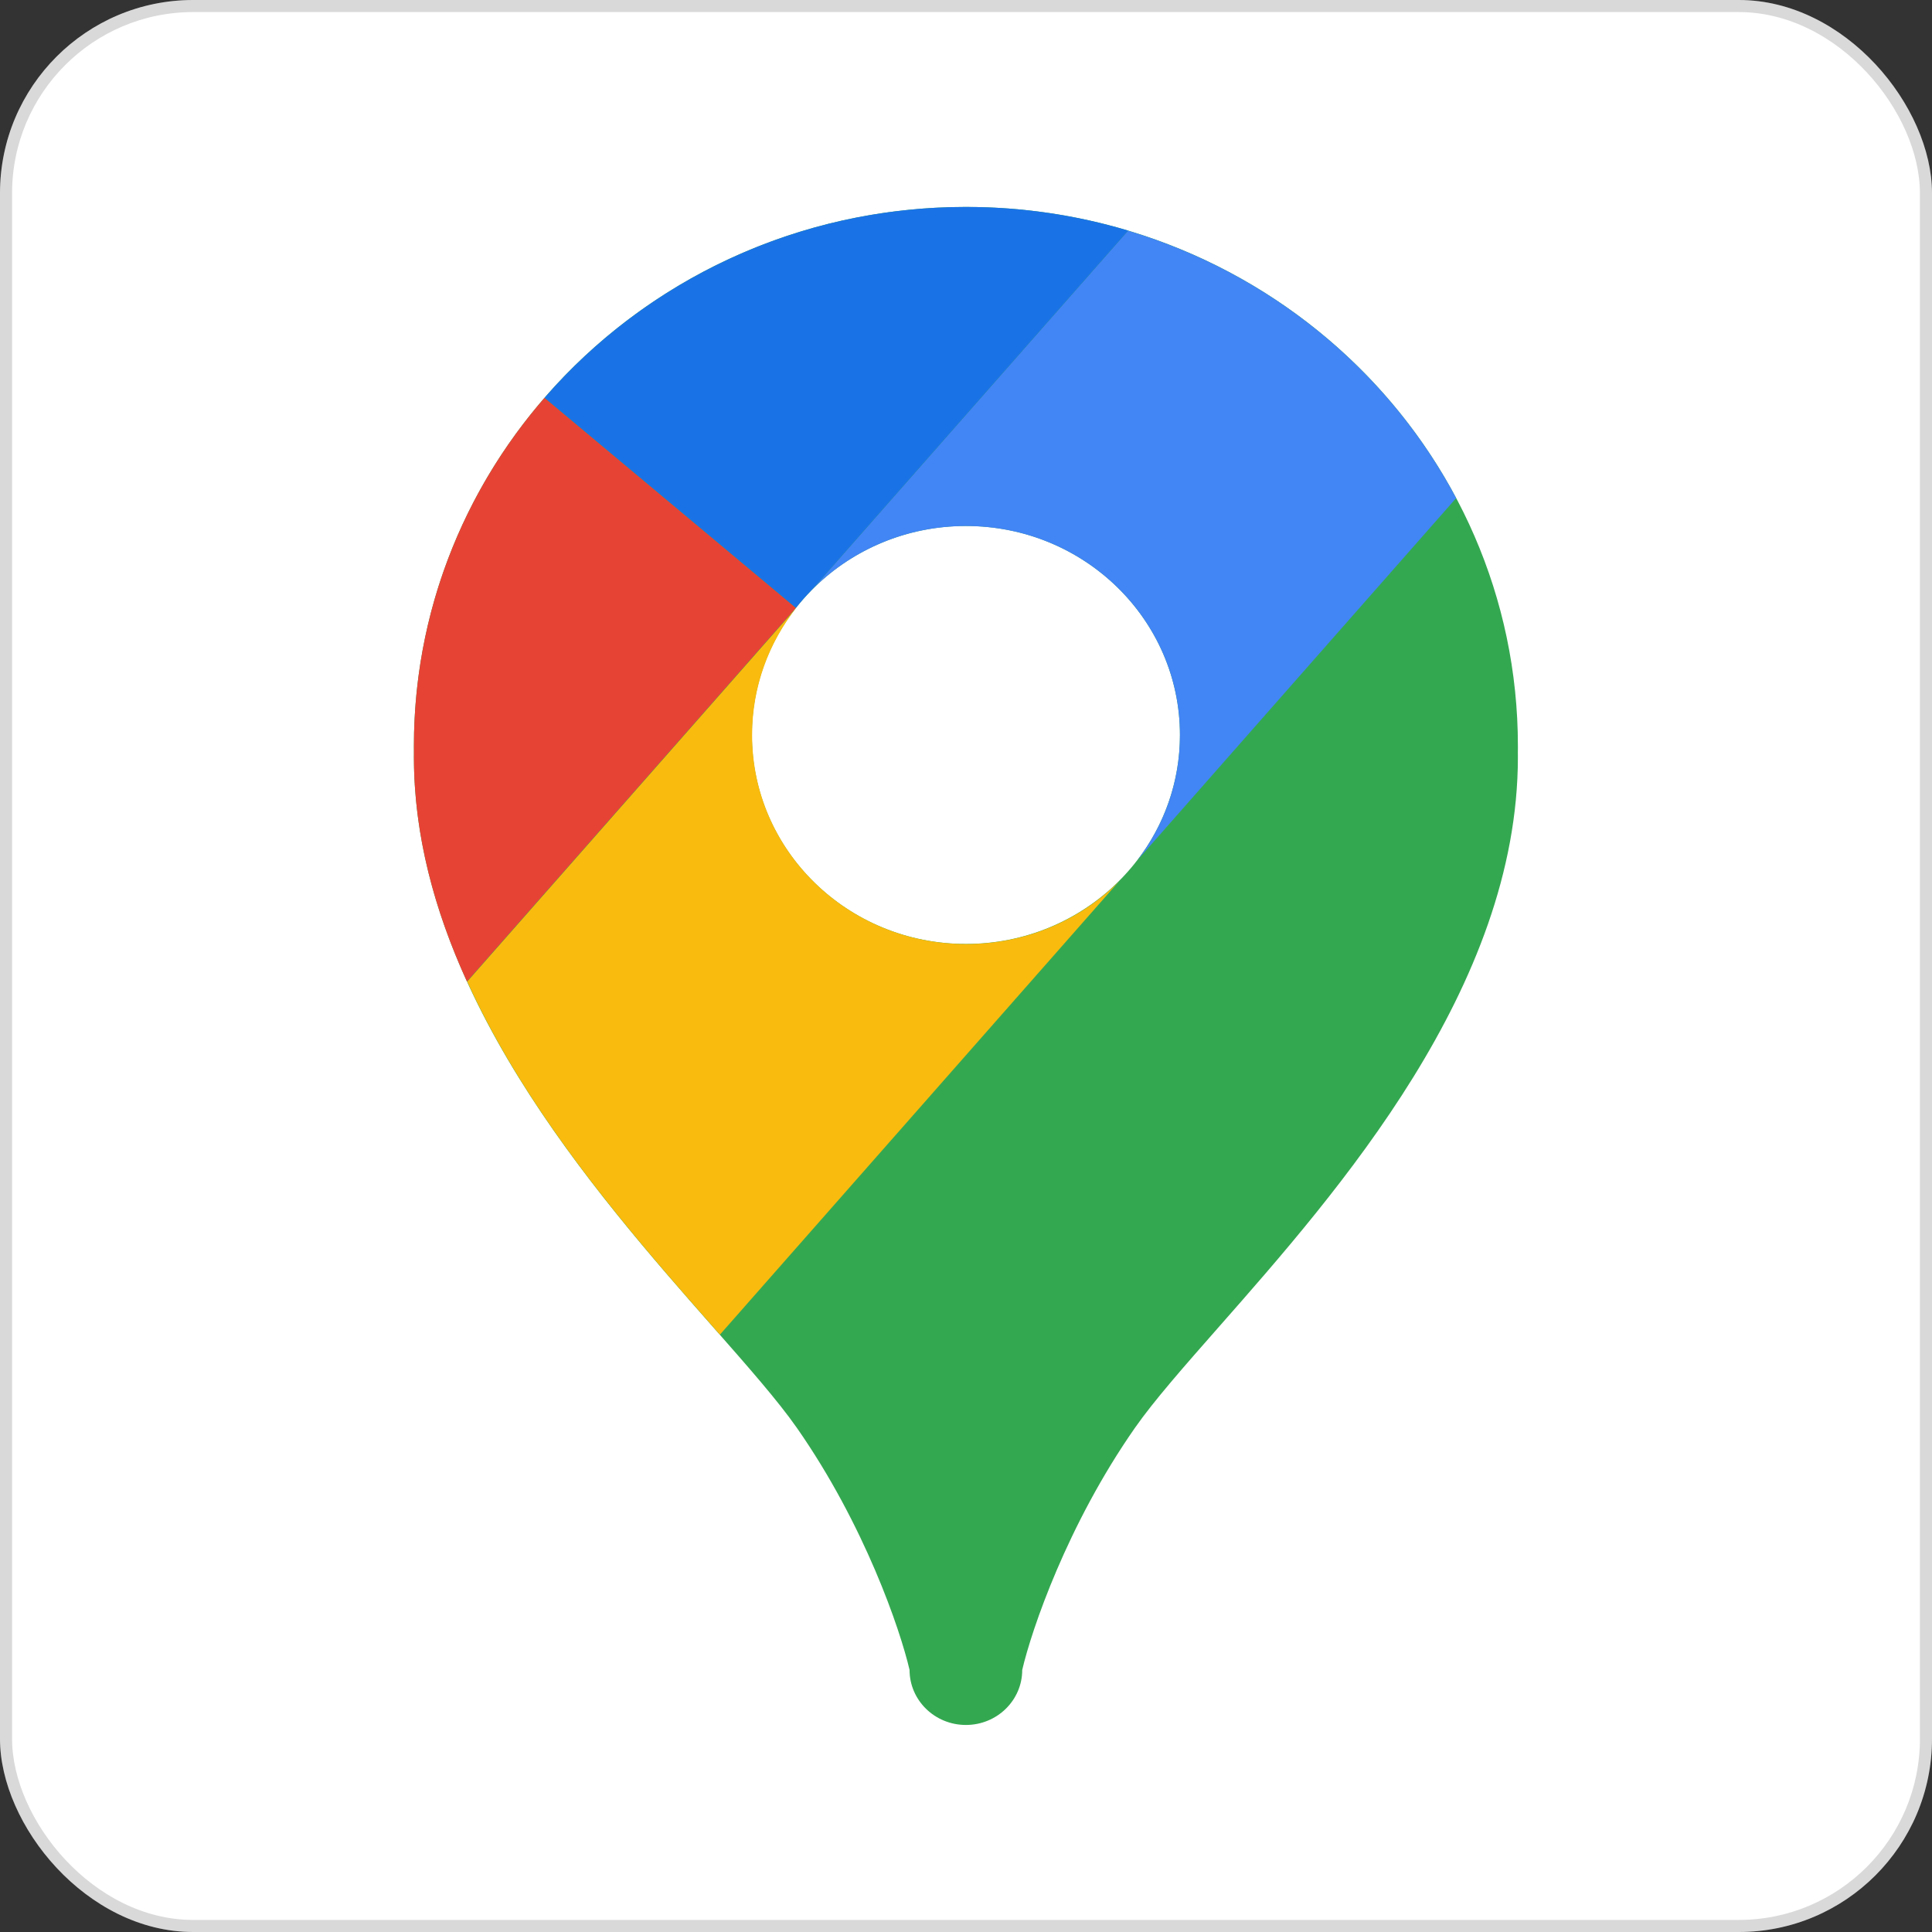
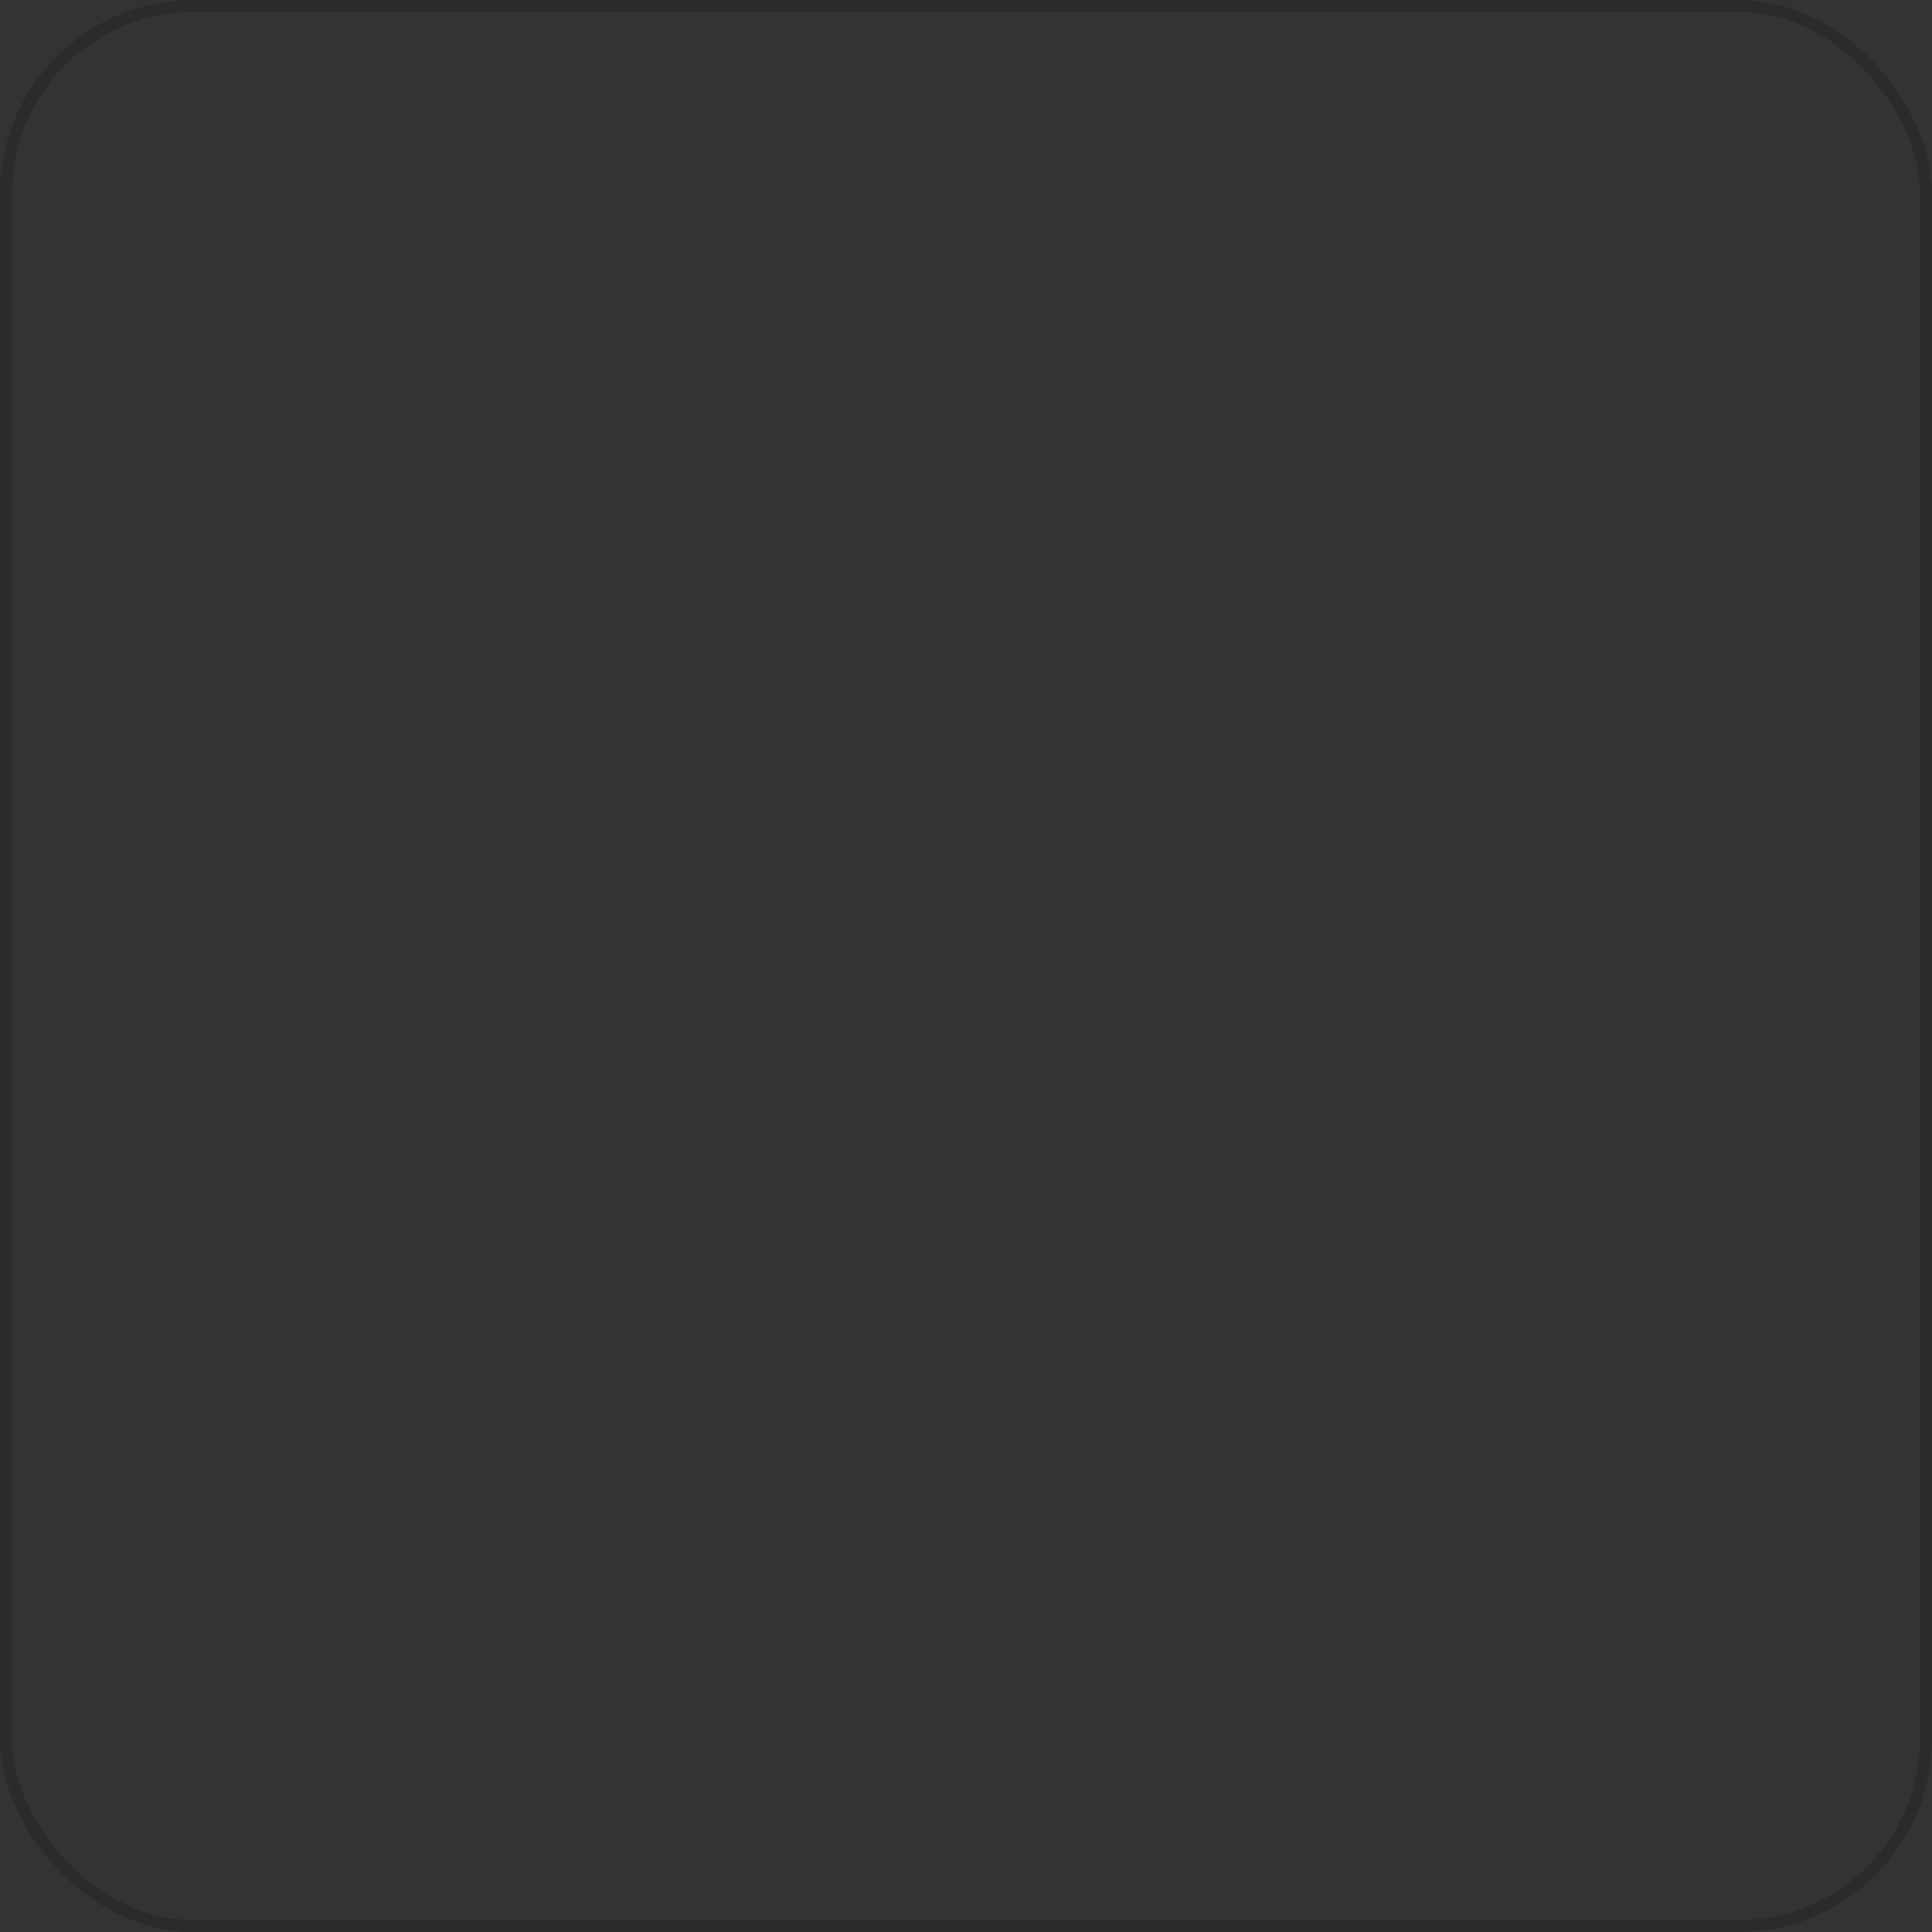
<svg xmlns="http://www.w3.org/2000/svg" width="80" height="80" viewBox="0 0 80 80" fill="none">
  <rect x="0" y="0" width="80" height="80" fill="#333333" stroke="none" />
  <g clip-path="url(#clip0_1107_1831)">
    <rect width="80" height="80" rx="8" fill="white" />
-     <path d="M0 28.444C0 18.488 0 13.51 1.938 9.707C3.642 6.362 6.362 3.642 9.707 1.938C13.51 0 18.488 0 28.444 0H51.556C61.512 0 66.49 0 70.293 1.938C73.638 3.642 76.358 6.362 78.062 9.707C80 13.51 80 18.488 80 28.444V51.556C80 61.512 80 66.49 78.062 70.293C76.358 73.638 73.638 76.358 70.293 78.062C66.49 80 61.512 80 51.556 80H28.444C18.488 80 13.51 80 9.707 78.062C6.362 76.358 3.642 73.638 1.938 70.293C0 66.49 0 61.512 0 51.556V28.444Z" fill="white" />
+     <path d="M0 28.444C0 18.488 0 13.51 1.938 9.707C3.642 6.362 6.362 3.642 9.707 1.938H51.556C61.512 0 66.49 0 70.293 1.938C73.638 3.642 76.358 6.362 78.062 9.707C80 13.51 80 18.488 80 28.444V51.556C80 61.512 80 66.49 78.062 70.293C76.358 73.638 73.638 76.358 70.293 78.062C66.49 80 61.512 80 51.556 80H28.444C18.488 80 13.51 80 9.707 78.062C6.362 76.358 3.642 73.638 1.938 70.293C0 66.49 0 61.512 0 51.556V28.444Z" fill="white" />
    <path fill-rule="evenodd" clip-rule="evenodd" d="M62.853 30.888L62.853 31.01C62.852 31.061 62.852 31.112 62.851 31.163C62.852 31.223 62.853 31.283 62.853 31.344C62.853 40.876 55.426 49.313 50.457 54.96C49.015 56.598 47.78 58.002 46.993 59.128C44.194 63.137 42.717 67.479 42.328 69.149C42.328 70.407 41.284 71.427 39.996 71.427C38.708 71.427 37.663 70.407 37.663 69.149C37.275 67.479 35.798 63.137 32.999 59.128C32.212 58.002 30.977 56.598 29.535 54.96C24.565 49.313 17.139 40.876 17.139 31.344C17.139 31.283 17.139 31.223 17.14 31.163C17.139 31.072 17.139 30.98 17.139 30.888C17.139 18.562 27.372 8.569 39.996 8.569C52.62 8.569 62.853 18.562 62.853 30.888ZM39.996 39.087C44.891 39.087 48.859 35.212 48.859 30.433C48.859 25.653 44.891 21.778 39.996 21.778C35.101 21.778 31.133 25.653 31.133 30.433C31.133 35.212 35.101 39.087 39.996 39.087Z" fill="#34A851" />
    <path d="M60.297 20.625C57.498 15.358 52.613 11.319 46.711 9.551L33.584 24.461C35.198 22.81 37.474 21.781 39.996 21.781C44.891 21.781 48.859 25.656 48.859 30.436C48.859 32.385 48.199 34.185 47.085 35.632L60.297 20.625Z" fill="#4285F5" />
    <path d="M29.81 55.265C29.723 55.166 29.634 55.065 29.545 54.964C26.269 51.242 21.926 46.308 19.346 40.646L32.989 25.149C31.832 26.611 31.143 28.445 31.143 30.437C31.143 35.217 35.111 39.091 40.006 39.091C42.486 39.091 44.727 38.097 46.336 36.495L29.81 55.265Z" fill="#F9BB0E" />
    <path d="M22.547 16.472C19.173 20.361 17.139 25.393 17.139 30.89C17.139 30.981 17.139 31.073 17.14 31.164C17.139 31.224 17.139 31.284 17.139 31.345C17.139 34.594 18.001 37.716 19.335 40.643L32.956 25.172L22.547 16.472Z" fill="#E74335" />
    <path d="M46.713 9.548C44.589 8.912 42.334 8.569 39.998 8.569C33.003 8.569 26.742 11.637 22.549 16.471L32.958 25.171L32.981 25.145C33.17 24.906 33.372 24.677 33.586 24.458L46.713 9.548Z" fill="#1A73E6" />
  </g>
  <rect x="0.25" y="0.25" width="79.5" height="79.5" rx="7.75" stroke="black" stroke-opacity="0.15" stroke-width="0.5" />
  <defs>
    <clipPath id="clip0_1107_1831">
-       <rect width="80" height="80" rx="8" fill="white" />
-     </clipPath>
+       </clipPath>
  </defs>
</svg>